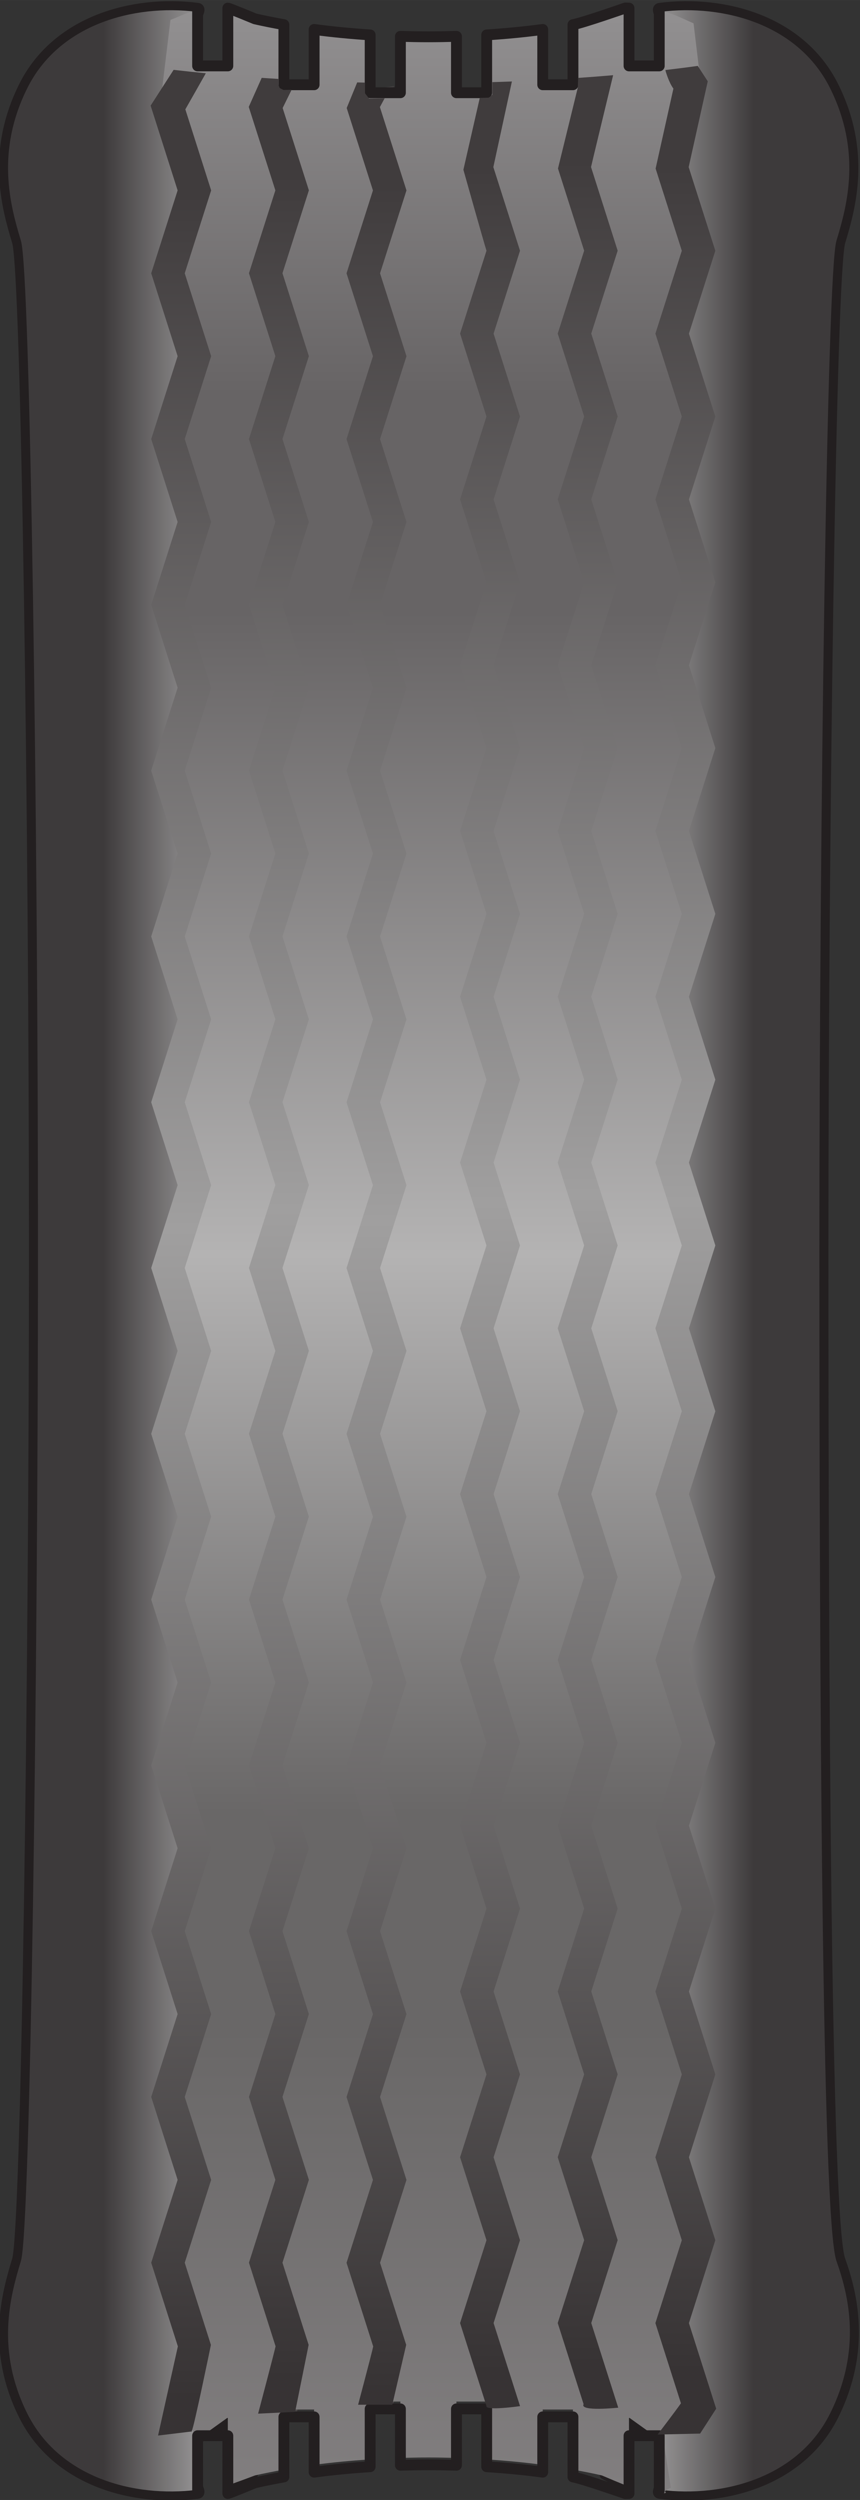
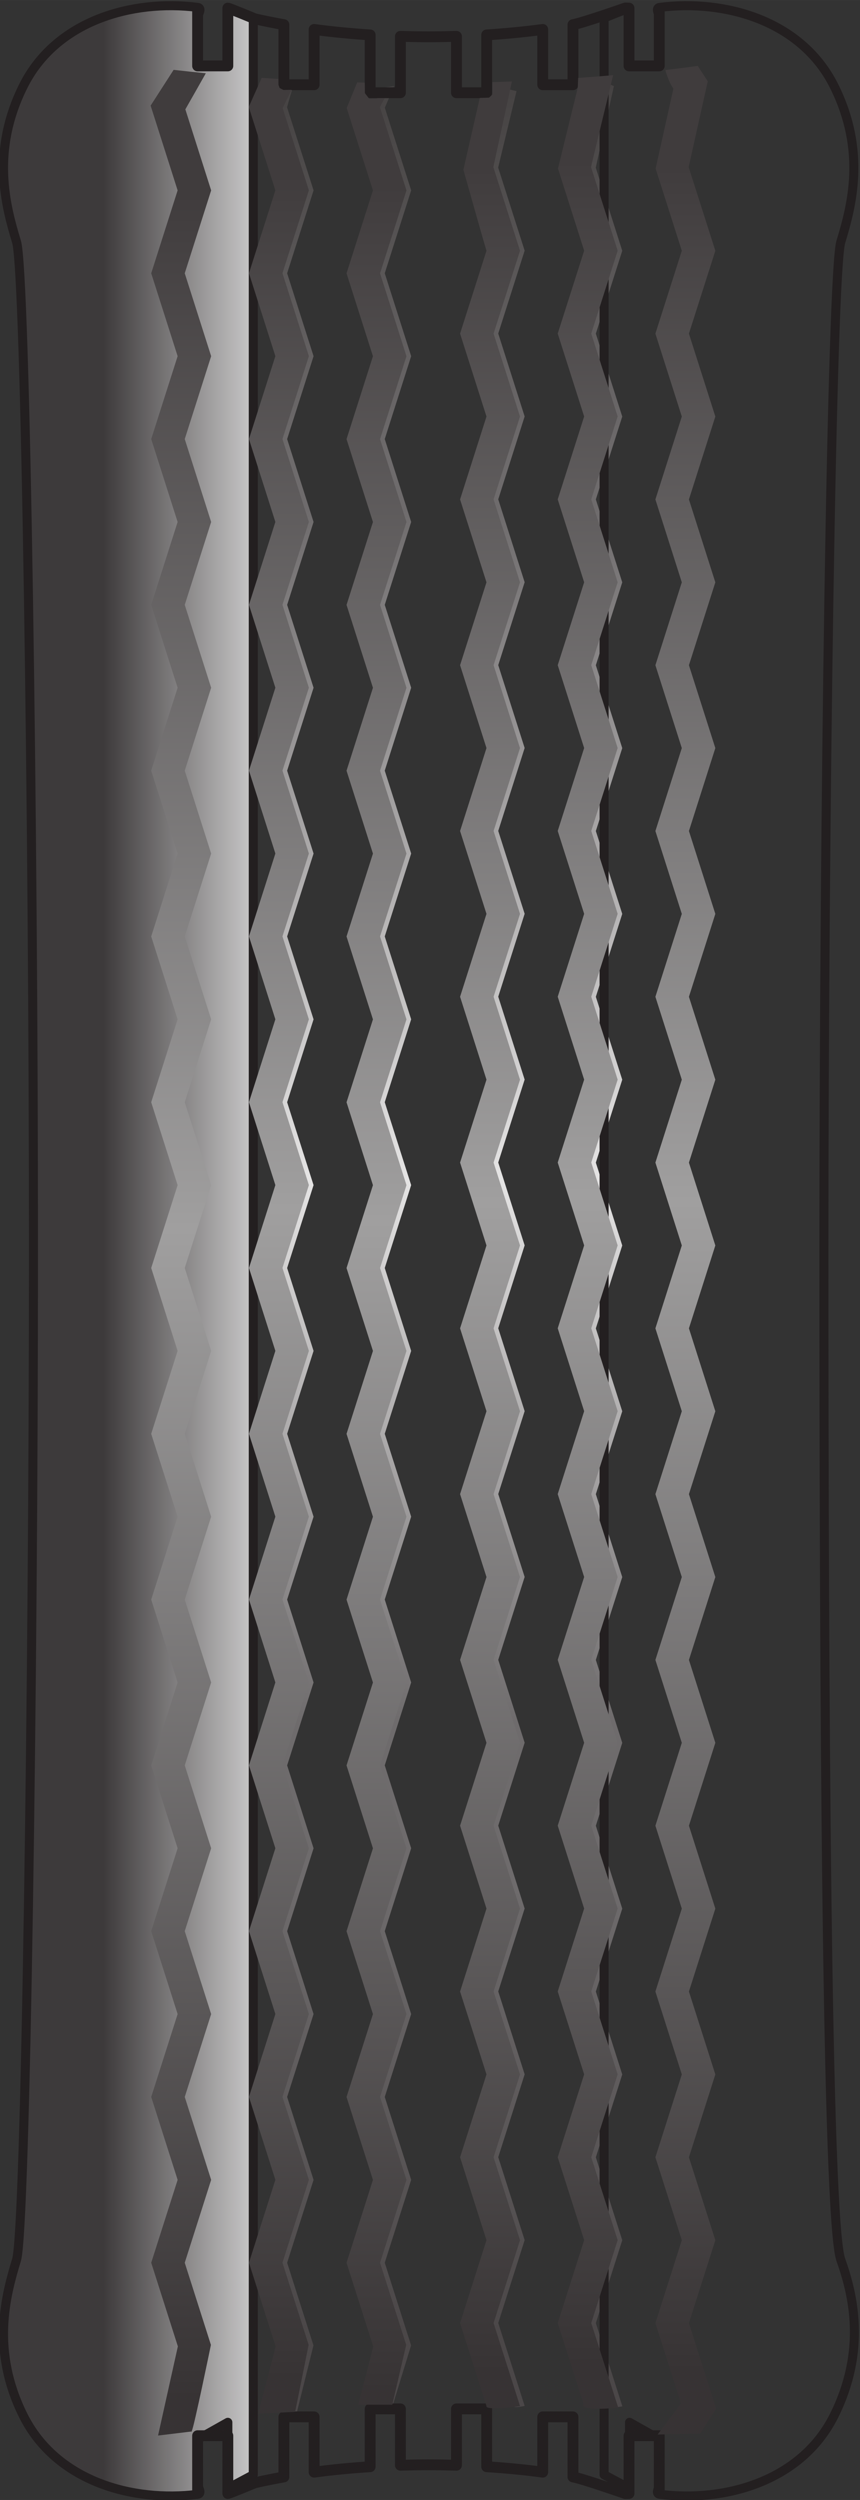
<svg xmlns="http://www.w3.org/2000/svg" width="62.5" height="181.6" version="1.1" viewBox="0 0 62.5 181.598">
  <rect x="0" y="0" width="62.5" height="181.598" fill="#333333" stroke="none" />
  <defs>
    <linearGradient id="i" x2="1" gradientTransform="matrix(-5.3e-6 119.97 119.97 5.3e-6 213.9 114.32)" gradientUnits="userSpaceOnUse">
      <stop stop-color="#4b4748" offset="0" />
      <stop stop-color="#6e6b6c" offset=".197" />
      <stop stop-color="#6e6b6c" offset=".27" />
      <stop stop-color="#e5e4e4" offset=".511" />
      <stop stop-color="#6e6b6c" offset=".808" />
      <stop stop-color="#6e6b6c" offset=".831" />
      <stop stop-color="#444141" offset="1" />
    </linearGradient>
    <linearGradient id="h" x2="1" gradientTransform="matrix(-5.3e-6 119.97 119.97 5.3e-6 219.23 114.32)" gradientUnits="userSpaceOnUse">
      <stop stop-color="#4b4748" offset="0" />
      <stop stop-color="#6e6b6c" offset=".197" />
      <stop stop-color="#6e6b6c" offset=".27" />
      <stop stop-color="#e5e4e4" offset=".511" />
      <stop stop-color="#6e6b6c" offset=".808" />
      <stop stop-color="#6e6b6c" offset=".831" />
      <stop stop-color="#444141" offset="1" />
    </linearGradient>
    <linearGradient id="g" x2="1" gradientTransform="matrix(-5.3e-6 119.97 119.97 5.3e-6 224.55 114.32)" gradientUnits="userSpaceOnUse">
      <stop stop-color="#4b4748" offset="0" />
      <stop stop-color="#6e6b6c" offset=".197" />
      <stop stop-color="#6e6b6c" offset=".27" />
      <stop stop-color="#e5e4e4" offset=".511" />
      <stop stop-color="#6e6b6c" offset=".808" />
      <stop stop-color="#6e6b6c" offset=".831" />
      <stop stop-color="#444141" offset="1" />
    </linearGradient>
    <linearGradient id="f" x2="1" gradientTransform="matrix(-5.3e-6 119.97 119.97 5.3e-6 241.4 114.32)" gradientUnits="userSpaceOnUse">
      <stop stop-color="#4b4748" offset="0" />
      <stop stop-color="#6e6b6c" offset=".197" />
      <stop stop-color="#6e6b6c" offset=".27" />
      <stop stop-color="#e5e4e4" offset=".511" />
      <stop stop-color="#6e6b6c" offset=".808" />
      <stop stop-color="#6e6b6c" offset=".831" />
      <stop stop-color="#444141" offset="1" />
    </linearGradient>
    <linearGradient id="e" x2="1" gradientTransform="matrix(-5.3e-6 119.97 119.97 5.3e-6 236.07 114.32)" gradientUnits="userSpaceOnUse">
      <stop stop-color="#4b4748" offset="0" />
      <stop stop-color="#6e6b6c" offset=".197" />
      <stop stop-color="#6e6b6c" offset=".27" />
      <stop stop-color="#e5e4e4" offset=".511" />
      <stop stop-color="#6e6b6c" offset=".808" />
      <stop stop-color="#6e6b6c" offset=".831" />
      <stop stop-color="#444141" offset="1" />
    </linearGradient>
    <linearGradient id="d" x2="1" gradientTransform="matrix(-5.3e-6 119.97 119.97 5.3e-6 230.75 114.32)" gradientUnits="userSpaceOnUse">
      <stop stop-color="#4b4748" offset="0" />
      <stop stop-color="#6e6b6c" offset=".197" />
      <stop stop-color="#6e6b6c" offset=".27" />
      <stop stop-color="#e5e4e4" offset=".511" />
      <stop stop-color="#6e6b6c" offset=".808" />
      <stop stop-color="#6e6b6c" offset=".831" />
      <stop stop-color="#444141" offset="1" />
    </linearGradient>
    <linearGradient id="c" x2="1" gradientTransform="matrix(28.074 0 0 -28.074 202.42 171.8)" gradientUnits="userSpaceOnUse">
      <stop stop-color="#3d3a3b" offset="0" />
      <stop stop-color="#3d3a3b" offset=".006" />
      <stop stop-color="#3d3a3b" offset=".227" />
      <stop stop-color="#fff" offset=".635" />
      <stop stop-color="#5c595a" offset="1" />
    </linearGradient>
    <clipPath id="r">
      <path d="m192.25 260.5s-12 0-12-12v-156s0-12 12-12h197.5s12 0 12 12v156s0 12-12 12z" />
    </clipPath>
    <linearGradient id="b" x2="1" gradientTransform="matrix(-28.074 0 0 -28.074 250.63 171.8)" gradientUnits="userSpaceOnUse">
      <stop stop-color="#3d3a3b" offset="0" />
      <stop stop-color="#3d3a3b" offset=".006" />
      <stop stop-color="#3d3a3b" offset=".227" />
      <stop stop-color="#fff" offset=".635" />
      <stop stop-color="#5c595a" offset="1" />
    </linearGradient>
    <clipPath id="q">
      <path d="m192.25 260.5s-12 0-12-12v-156s0-12 12-12h197.5s12 0 12 12v156s0 12-12 12z" />
    </clipPath>
    <linearGradient id="a" x2="1" gradientTransform="matrix(-6e-6 136.98 136.98 6e-6 226.64 103.13)" gradientUnits="userSpaceOnUse">
      <stop stop-color="#827f80" offset="0" />
      <stop stop-color="#696767" offset=".191" />
      <stop stop-color="#696767" offset=".277" />
      <stop stop-color="#b4b3b3" offset=".5" />
      <stop stop-color="#676465" offset=".756" />
      <stop stop-color="#676465" offset=".843" />
      <stop stop-color="#939192" offset="1" />
    </linearGradient>
    <clipPath id="p">
      <path d="m192.25 260.5s-12 0-12-12v-156s0-12 12-12h197.5s12 0 12 12v156s0 12-12 12z" />
    </clipPath>
    <linearGradient id="o" x2="1" gradientTransform="matrix(-7.2e-6 165.01 165.01 7.2e-6 213.02 90.414)" gradientUnits="userSpaceOnUse">
      <stop stop-color="#373334" offset="0" />
      <stop stop-color="#373334" offset=".137" />
      <stop stop-color="#a09f9f" offset=".5" />
      <stop stop-color="#403c3d" offset=".821" />
      <stop stop-color="#403c3d" offset=".966" />
      <stop stop-color="#403c3d" offset="1" />
    </linearGradient>
    <linearGradient id="n" x2="1" gradientTransform="matrix(-7.3e-6 167.76 167.76 7.3e-6 218.36 90.115)" gradientUnits="userSpaceOnUse">
      <stop stop-color="#373334" offset="0" />
      <stop stop-color="#373334" offset=".137" />
      <stop stop-color="#a09f9f" offset=".5" />
      <stop stop-color="#403c3d" offset=".821" />
      <stop stop-color="#403c3d" offset=".966" />
      <stop stop-color="#403c3d" offset="1" />
    </linearGradient>
    <linearGradient id="m" x2="1" gradientTransform="matrix(-7.3e-6 166.19 166.19 7.3e-6 223.68 90.283)" gradientUnits="userSpaceOnUse">
      <stop stop-color="#373334" offset="0" />
      <stop stop-color="#373334" offset=".137" />
      <stop stop-color="#a09f9f" offset=".5" />
      <stop stop-color="#403c3d" offset=".821" />
      <stop stop-color="#403c3d" offset=".966" />
      <stop stop-color="#403c3d" offset="1" />
    </linearGradient>
    <linearGradient id="l" x2="1" gradientTransform="matrix(-7.4e-6 168.62 168.62 7.4e-6 240.55 90.045)" gradientUnits="userSpaceOnUse">
      <stop stop-color="#373334" offset="0" />
      <stop stop-color="#373334" offset=".137" />
      <stop stop-color="#a09f9f" offset=".5" />
      <stop stop-color="#403c3d" offset=".821" />
      <stop stop-color="#403c3d" offset=".966" />
      <stop stop-color="#403c3d" offset="1" />
    </linearGradient>
    <linearGradient id="k" x2="1" gradientTransform="matrix(-7.4e-6 169.74 169.74 7.4e-6 235.21 89.891)" gradientUnits="userSpaceOnUse">
      <stop stop-color="#373334" offset="0" />
      <stop stop-color="#373334" offset=".137" />
      <stop stop-color="#a09f9f" offset=".5" />
      <stop stop-color="#403c3d" offset=".821" />
      <stop stop-color="#403c3d" offset=".966" />
      <stop stop-color="#403c3d" offset="1" />
    </linearGradient>
    <linearGradient id="j" x2="1" gradientTransform="matrix(-7.4e-6 168.62 168.62 7.4e-6 229.88 90.015)" gradientUnits="userSpaceOnUse">
      <stop stop-color="#373334" offset="0" />
      <stop stop-color="#373334" offset=".137" />
      <stop stop-color="#a09f9f" offset=".5" />
      <stop stop-color="#403c3d" offset=".821" />
      <stop stop-color="#403c3d" offset=".966" />
      <stop stop-color="#403c3d" offset="1" />
    </linearGradient>
  </defs>
  <g transform="matrix(1.333 0 0 -1.333 -270.81 319.86)">
    <path d="m212.95 234.25-0.071-0.111s1.4-4.392 1.453-4.557c-0.053-0.165-1.44-4.517-1.44-4.517s1.387-4.352 1.44-4.518c-0.053-0.166-1.44-4.517-1.44-4.517s1.387-4.352 1.44-4.517c-0.053-0.166-1.44-4.517-1.44-4.517s1.387-4.352 1.44-4.517c-0.053-0.166-1.44-4.518-1.44-4.518s1.387-4.352 1.44-4.517c-0.053-0.165-1.44-4.517-1.44-4.517s1.387-4.352 1.44-4.518c-0.053-0.165-1.44-4.517-1.44-4.517s1.387-4.351 1.44-4.517c-0.053-0.164-1.44-4.516-1.44-4.516s1.387-4.352 1.44-4.518c-0.053-0.166-1.44-4.518-1.44-4.518s1.387-4.351 1.44-4.516c-0.053-0.166-1.44-4.517-1.44-4.517s1.387-4.352 1.44-4.517c-0.053-0.166-1.44-4.518-1.44-4.518s1.387-4.352 1.44-4.518c-0.053-0.164-1.44-4.516-1.44-4.516s1.387-4.352 1.44-4.518c-0.053-0.164-1.44-4.517-1.44-4.517s1.387-4.352 1.44-4.518c-0.053-0.164-1.44-4.516-1.44-4.516s1.4-4.388 1.445-4.53c-0.034-0.144-1.003-4.505-1.003-4.505l0.15-0.671 0.552 0.125s-0.1 0.448-0.121 0.546c0.026 0.12 1.006 4.531 1.006 4.531s-1.383 4.339-1.435 4.504c0.052 0.165 1.44 4.516 1.44 4.516s-1.388 4.354-1.44 4.518c0.052 0.166 1.44 4.517 1.44 4.517s-1.388 4.353-1.44 4.518c0.052 0.165 1.44 4.516 1.44 4.516s-1.388 4.353-1.44 4.518c0.052 0.165 1.44 4.518 1.44 4.518s-1.388 4.351-1.44 4.517c0.052 0.165 1.44 4.517 1.44 4.517s-1.388 4.35-1.44 4.516c0.052 0.166 1.44 4.518 1.44 4.518s-1.388 4.352-1.44 4.518c0.052 0.164 1.44 4.516 1.44 4.516s-1.388 4.352-1.44 4.517c0.052 0.166 1.44 4.517 1.44 4.517s-1.388 4.353-1.44 4.518c0.052 0.166 1.44 4.517 1.44 4.517s-1.388 4.352-1.44 4.517c0.052 0.165 1.44 4.518 1.44 4.518s-1.388 4.351-1.44 4.517c0.052 0.165 1.44 4.517 1.44 4.517s-1.388 4.351-1.44 4.517c0.052 0.166 1.44 4.517 1.44 4.517s-1.388 4.352-1.44 4.518c0.052 0.165 1.44 4.517 1.44 4.517s-1.352 4.239-1.427 4.478c0.123 0.194 1.211 2.017 1.211 2.017l-0.517 0.057z" fill="url(#i)" />
    <path d="m218.24 234.16-0.017-0.075s1.384-4.339 1.436-4.504c-0.052-0.165-1.44-4.517-1.44-4.517s1.388-4.352 1.44-4.518c-0.052-0.166-1.44-4.517-1.44-4.517s1.388-4.352 1.44-4.517c-0.052-0.166-1.44-4.517-1.44-4.517s1.388-4.352 1.44-4.517c-0.052-0.166-1.44-4.518-1.44-4.518s1.388-4.352 1.44-4.517c-0.052-0.165-1.44-4.517-1.44-4.517s1.388-4.352 1.44-4.518c-0.052-0.165-1.44-4.517-1.44-4.517s1.388-4.351 1.44-4.517c-0.052-0.164-1.44-4.516-1.44-4.516s1.388-4.352 1.44-4.518c-0.052-0.166-1.44-4.518-1.44-4.518s1.388-4.351 1.44-4.516c-0.052-0.166-1.44-4.517-1.44-4.517s1.388-4.352 1.44-4.517c-0.052-0.166-1.44-4.518-1.44-4.518s1.388-4.352 1.44-4.518c-0.052-0.164-1.44-4.516-1.44-4.516s1.388-4.352 1.44-4.518c-0.052-0.164-1.44-4.517-1.44-4.517s1.388-4.352 1.44-4.518c-0.052-0.164-1.44-4.516-1.44-4.516s1.4-4.388 1.444-4.53c-0.032-0.144-1.001-3.5-1.001-3.5l0.686-0.098 0.9 3.624s-1.383 4.339-1.435 4.504c0.052 0.165 1.441 4.516 1.441 4.516s-1.389 4.354-1.441 4.518c0.052 0.166 1.441 4.517 1.441 4.517s-1.389 4.353-1.441 4.518c0.052 0.165 1.441 4.516 1.441 4.516s-1.389 4.353-1.441 4.518c0.052 0.165 1.441 4.518 1.441 4.518s-1.389 4.351-1.441 4.517c0.052 0.165 1.441 4.517 1.441 4.517s-1.389 4.35-1.441 4.516c0.052 0.166 1.441 4.518 1.441 4.518s-1.389 4.352-1.441 4.518c0.052 0.164 1.441 4.516 1.441 4.516s-1.389 4.352-1.441 4.517c0.052 0.166 1.441 4.517 1.441 4.517s-1.389 4.353-1.441 4.518c0.052 0.166 1.441 4.517 1.441 4.517s-1.389 4.352-1.441 4.517c0.052 0.165 1.441 4.518 1.441 4.518s-1.389 4.351-1.441 4.517c0.052 0.165 1.441 4.517 1.441 4.517s-1.389 4.351-1.441 4.517c0.052 0.166 1.441 4.517 1.441 4.517s-1.389 4.352-1.441 4.518c0.052 0.165 1.441 4.517 1.441 4.517s-1.401 4.389-1.446 4.53c0.031 0.138 0.374 1.284 0.374 1.284l-0.353 0.236z" fill="url(#h)" />
    <path d="m223.95 235.16-0.372-0.95-0.041-0.097s1.392-4.366 1.444-4.531c-0.052-0.165-1.44-4.517-1.44-4.517s1.388-4.352 1.44-4.518c-0.052-0.166-1.44-4.517-1.44-4.517s1.388-4.352 1.44-4.517c-0.052-0.166-1.44-4.517-1.44-4.517s1.388-4.352 1.44-4.517c-0.052-0.166-1.44-4.518-1.44-4.518s1.388-4.352 1.44-4.517c-0.052-0.165-1.44-4.517-1.44-4.517s1.388-4.352 1.44-4.518c-0.052-0.165-1.44-4.517-1.44-4.517s1.388-4.351 1.44-4.517c-0.052-0.164-1.44-4.516-1.44-4.516s1.388-4.352 1.44-4.518c-0.052-0.166-1.44-4.518-1.44-4.518s1.388-4.351 1.44-4.516c-0.052-0.166-1.44-4.517-1.44-4.517s1.388-4.352 1.44-4.517c-0.052-0.166-1.44-4.518-1.44-4.518s1.388-4.352 1.44-4.518c-0.052-0.164-1.44-4.516-1.44-4.516s1.388-4.352 1.44-4.518c-0.052-0.164-1.44-4.517-1.44-4.517s1.388-4.352 1.44-4.518c-0.052-0.164-1.44-4.516-1.44-4.516s1.4-4.388 1.444-4.53c-0.031-0.144-0.941-3.206-0.941-3.206l0.505-0.098 1.022 3.33s-1.383 4.339-1.436 4.504c0.053 0.165 1.44 4.516 1.44 4.516s-1.387 4.354-1.44 4.518c0.053 0.166 1.44 4.517 1.44 4.517s-1.387 4.353-1.44 4.518c0.053 0.165 1.44 4.516 1.44 4.516s-1.387 4.353-1.44 4.518c0.053 0.165 1.44 4.518 1.44 4.518s-1.387 4.351-1.44 4.517c0.053 0.165 1.44 4.517 1.44 4.517s-1.387 4.35-1.44 4.516c0.053 0.166 1.44 4.518 1.44 4.518s-1.387 4.352-1.44 4.518c0.053 0.164 1.44 4.516 1.44 4.516s-1.387 4.352-1.44 4.517c0.053 0.166 1.44 4.517 1.44 4.517s-1.387 4.353-1.44 4.518c0.053 0.166 1.44 4.517 1.44 4.517s-1.387 4.352-1.44 4.517c0.053 0.165 1.44 4.518 1.44 4.518s-1.387 4.351-1.44 4.517c0.053 0.165 1.44 4.517 1.44 4.517s-1.387 4.351-1.44 4.517c0.053 0.166 1.44 4.517 1.44 4.517s-1.387 4.352-1.44 4.518c0.053 0.165 1.44 4.517 1.44 4.517s-1.374 4.311-1.436 4.503c0.071 0.165 0.505 1.182 0.505 1.182z" fill="url(#g)" />
-     <path d="m240.57 231.22-0.189-0.42s1.382-4.338 1.436-4.504c-0.054-0.165-1.44-4.517-1.44-4.517s1.386-4.352 1.44-4.518c-0.054-0.165-1.44-4.517-1.44-4.517s1.386-4.351 1.44-4.517c-0.054-0.166-1.44-4.517-1.44-4.517s1.386-4.351 1.44-4.516c-0.054-0.166-1.44-4.519-1.44-4.519s1.386-4.352 1.44-4.516c-0.054-0.166-1.44-4.517-1.44-4.517s1.386-4.352 1.44-4.518c-0.054-0.165-1.44-4.518-1.44-4.518s1.386-4.351 1.44-4.516c-0.054-0.165-1.44-4.517-1.44-4.517s1.386-4.352 1.44-4.517c-0.054-0.166-1.44-4.518-1.44-4.518s1.386-4.351 1.44-4.517c-0.054-0.166-1.44-4.517-1.44-4.517s1.386-4.352 1.44-4.517c-0.054-0.165-1.44-4.517-1.44-4.517s1.386-4.353 1.44-4.518c-0.054-0.164-1.44-4.518-1.44-4.518s1.386-4.35 1.44-4.517c-0.054-0.164-1.44-4.516-1.44-4.516s1.386-4.352 1.44-4.518c-0.054-0.165-1.44-4.517-1.44-4.517s1.355-4.251 1.428-4.481c-0.118-0.198-1.165-1.44-1.165-1.44l0.492-0.295 1.29 1.663s-1.399 4.388-1.452 4.553c0.053 0.165 1.44 4.517 1.44 4.517s-1.387 4.353-1.44 4.518c0.053 0.166 1.44 4.516 1.44 4.516s-1.387 4.352-1.44 4.517c0.053 0.166 1.44 4.518 1.44 4.518s-1.387 4.352-1.44 4.518c0.053 0.165 1.44 4.517 1.44 4.517s-1.387 4.351-1.44 4.517c0.053 0.165 1.44 4.517 1.44 4.517s-1.387 4.352-1.44 4.517c0.053 0.166 1.44 4.518 1.44 4.518s-1.387 4.351-1.44 4.517c0.053 0.166 1.44 4.517 1.44 4.517s-1.387 4.352-1.44 4.516c0.053 0.166 1.44 4.518 1.44 4.518s-1.387 4.352-1.44 4.518c0.053 0.165 1.44 4.517 1.44 4.517s-1.387 4.351-1.44 4.516c0.053 0.165 1.44 4.519 1.44 4.519s-1.387 4.351-1.44 4.516c0.053 0.165 1.44 4.517 1.44 4.517s-1.387 4.352-1.44 4.517c0.053 0.166 1.44 4.517 1.44 4.517s-1.387 4.353-1.44 4.518c0.053 0.166 1.44 4.517 1.44 4.517s-1.399 4.39-1.444 4.53c0.032 0.145 0.988 4.443 0.988 4.443l-0.379 0.468z" fill="url(#f)" />
    <path d="m235.07 230.87-0.017-0.075s1.384-4.338 1.436-4.504c-0.052-0.165-1.44-4.517-1.44-4.517s1.388-4.352 1.44-4.518c-0.052-0.165-1.44-4.517-1.44-4.517s1.388-4.351 1.44-4.517c-0.052-0.166-1.44-4.517-1.44-4.517s1.388-4.351 1.44-4.516c-0.052-0.166-1.44-4.519-1.44-4.519s1.388-4.352 1.44-4.516c-0.052-0.166-1.44-4.517-1.44-4.517s1.388-4.352 1.44-4.518c-0.052-0.165-1.44-4.518-1.44-4.518s1.388-4.351 1.44-4.516c-0.052-0.165-1.44-4.517-1.44-4.517s1.388-4.352 1.44-4.517c-0.052-0.166-1.44-4.518-1.44-4.518s1.388-4.351 1.44-4.517c-0.052-0.166-1.44-4.517-1.44-4.517s1.388-4.352 1.44-4.517c-0.052-0.165-1.44-4.517-1.44-4.517s1.388-4.353 1.44-4.518c-0.052-0.164-1.44-4.518-1.44-4.518s1.388-4.35 1.44-4.517c-0.052-0.164-1.44-4.516-1.44-4.516s1.388-4.352 1.44-4.518c-0.052-0.165-1.44-4.517-1.44-4.517s1.372-4.302 1.435-4.499c-0.079-0.173 0.605-0.036 0.605-0.036s-1.393 4.37-1.446 4.535c0.053 0.165 1.44 4.517 1.44 4.517s-1.387 4.353-1.44 4.518c0.053 0.166 1.44 4.516 1.44 4.516s-1.387 4.352-1.44 4.517c0.053 0.166 1.44 4.518 1.44 4.518s-1.387 4.352-1.44 4.518c0.053 0.165 1.44 4.517 1.44 4.517s-1.387 4.351-1.44 4.517c0.053 0.165 1.44 4.517 1.44 4.517s-1.387 4.352-1.44 4.517c0.053 0.166 1.44 4.518 1.44 4.518s-1.387 4.351-1.44 4.517c0.053 0.166 1.44 4.517 1.44 4.517s-1.387 4.352-1.44 4.516c0.053 0.166 1.44 4.518 1.44 4.518s-1.387 4.352-1.44 4.518c0.053 0.165 1.44 4.517 1.44 4.517s-1.387 4.351-1.44 4.516c0.053 0.165 1.44 4.519 1.44 4.519s-1.387 4.351-1.44 4.516c0.053 0.165 1.44 4.517 1.44 4.517s-1.387 4.352-1.44 4.517c0.053 0.166 1.44 4.517 1.44 4.517s-1.387 4.353-1.44 4.518c0.053 0.166 1.44 4.517 1.44 4.517s-1.399 4.39-1.444 4.53c0.032 0.145 0.989 4.443 0.989 4.443l-0.441 0.186z" fill="url(#e)" />
    <path d="m229.75 230.88-0.019-0.077s1.385-4.34 1.437-4.506c-0.052-0.165-1.44-4.517-1.44-4.517s1.388-4.352 1.44-4.518c-0.052-0.165-1.44-4.517-1.44-4.517s1.388-4.351 1.44-4.517c-0.052-0.166-1.44-4.517-1.44-4.517s1.388-4.351 1.44-4.516c-0.052-0.166-1.44-4.519-1.44-4.519s1.388-4.352 1.44-4.516c-0.052-0.166-1.44-4.517-1.44-4.517s1.388-4.352 1.44-4.518c-0.052-0.165-1.44-4.518-1.44-4.518s1.388-4.351 1.44-4.516c-0.052-0.165-1.44-4.517-1.44-4.517s1.388-4.352 1.44-4.517c-0.052-0.166-1.44-4.518-1.44-4.518s1.388-4.351 1.44-4.517c-0.052-0.166-1.44-4.517-1.44-4.517s1.388-4.352 1.44-4.517c-0.052-0.165-1.44-4.517-1.44-4.517s1.388-4.353 1.44-4.518c-0.052-0.164-1.44-4.518-1.44-4.518s1.388-4.35 1.44-4.517c-0.052-0.164-1.44-4.516-1.44-4.516s1.388-4.352 1.44-4.518c-0.052-0.165-1.44-4.517-1.44-4.517s1.387-4.351 1.44-4.516c-0.047-0.148 0.594-2e-3 0.594-2e-3s-1.387 4.353-1.44 4.518c0.053 0.165 1.44 4.517 1.44 4.517s-1.387 4.353-1.44 4.518c0.053 0.166 1.44 4.516 1.44 4.516s-1.387 4.352-1.44 4.517c0.053 0.166 1.44 4.518 1.44 4.518s-1.387 4.352-1.44 4.518c0.053 0.165 1.44 4.517 1.44 4.517s-1.387 4.351-1.44 4.517c0.053 0.165 1.44 4.517 1.44 4.517s-1.387 4.352-1.44 4.517c0.053 0.166 1.44 4.518 1.44 4.518s-1.387 4.351-1.44 4.517c0.053 0.166 1.44 4.517 1.44 4.517s-1.387 4.352-1.44 4.516c0.053 0.166 1.44 4.518 1.44 4.518s-1.387 4.352-1.44 4.518c0.053 0.165 1.44 4.517 1.44 4.517s-1.387 4.351-1.44 4.516c0.053 0.165 1.44 4.519 1.44 4.519s-1.387 4.351-1.44 4.516c0.053 0.165 1.44 4.517 1.44 4.517s-1.387 4.352-1.44 4.517c0.053 0.166 1.44 4.517 1.44 4.517s-1.387 4.353-1.44 4.518c0.053 0.166 1.44 4.517 1.44 4.517s-1.397 4.382-1.444 4.527c0.036 0.149 1.001 4.165 1.001 4.165l-0.549 0.131z" fill="url(#d)" />
    <path d="m204.43 235.28c-1.781-3.559-0.96-6.561-0.372-8.495 0.503-1.66 0.923-31.739 0.923-54.986s-0.42-53.325-0.923-54.985c-0.588-1.934-1.409-4.937 0.372-8.497 1.779-3.558 5.934-4.73 9.499-4.278 0.191 0.024 0.148 0.217 0 0.47v2.525l1.649 0.928v-3.487c0.067-2e-3 0.133-5e-3 0.201-5e-3l1.185 0.633v133.88s-1.319 0.533-1.386 0.531v-3.15h-1.649v2.723c0.148 0.253 0.191 0.446 0 0.471-0.48 0.061-0.972 0.092-1.467 0.092-3.176 0-6.493-1.292-8.032-4.372" fill="url(#c)" />
    <g clip-path="url(#r)">
      <g transform="translate(215.58 239.51)">
        <path d="m0 0v-3.15h-1.648v2.722c0.147 0.253 0.191 0.447 0 0.471-3.566 0.452-7.721-0.72-9.5-4.279-1.78-3.559-0.959-6.562-0.372-8.496 0.504-1.659 0.923-31.739 0.923-54.986 0-23.245-0.419-53.325-0.923-54.985-0.587-1.934-1.408-4.937 0.372-8.496 1.779-3.559 5.934-4.731 9.5-4.279 0.191 0.024 0.147 0.218 0 0.471v2.525l1.648 0.927v-3.486c0.067-2e-3 0.134-5e-3 0.2-5e-3l1.187 0.633v133.88s-1.32 0.533-1.387 0.532z" fill="none" stroke="#231f20" stroke-linecap="round" stroke-linejoin="round" stroke-width=".493" />
      </g>
    </g>
-     <path d="m239.12 239.56c-0.192-0.025-0.149-0.218 0-0.471v-2.723h-1.649v3.15c-0.068 2e-3 -1.387-0.531-1.387-0.531v-133.88l1.186-0.633c0.068 0 0.133 3e-3 0.201 5e-3v3.487l1.649-0.928v-2.525c-0.149-0.253-0.192-0.446 0-0.47 3.565-0.452 7.72 0.72 9.499 4.278 1.779 3.56 1.05 6.592 0.372 8.497-0.785 2.203-0.923 31.738-0.923 54.985s0.42 53.326 0.923 54.986c0.587 1.934 1.407 4.936-0.372 8.495-1.539 3.08-4.857 4.372-8.032 4.372-0.495 0-0.987-0.031-1.467-0.092" fill="url(#b)" />
    <g clip-path="url(#q)">
      <g transform="translate(237.48 239.51)">
        <path d="m0 0v-3.15h1.648v2.722c-0.147 0.253-0.191 0.447 0 0.471 3.566 0.452 7.721-0.72 9.5-4.279 1.78-3.559 0.959-6.562 0.372-8.496-0.504-1.659-0.923-31.739-0.923-54.986 0-23.245 0.138-52.781 0.923-54.985 0.677-1.904 1.408-4.937-0.372-8.496-1.779-3.559-5.934-4.731-9.5-4.279-0.191 0.024-0.147 0.218 0 0.471v2.525l-1.648 0.927v-3.486c-0.067-2e-3 -0.134-5e-3 -0.201-5e-3l-1.186 0.633v133.88s1.32 0.533 1.387 0.532z" fill="none" stroke="#231f20" stroke-linecap="round" stroke-linejoin="round" stroke-width=".493" />
      </g>
    </g>
-     <path d="m235.97 238.93c-0.504-0.116-1.033-0.219-1.576-0.315v-3.242h-1.647v2.981c-0.975-0.132-1.999-0.23-3.056-0.298v-3.127h-1.648v3.047c-0.504-0.015-1.012-0.025-1.527-0.025-0.517 0-1.025 0.01-1.529 0.025v-2.997h-1.648v3.077c-1.057 0.068-2.08 0.166-3.056 0.298v-2.933h-1.649v3.194c-0.54 0.096-1.071 0.199-1.575 0.315 0 0-1.409 0.586-1.48 0.586v-3.15h-1.649v2.996c-0.724-0.125-0.808-0.231-1.477-0.491l-0.615-5.067 1.89-4.014-1.352-4.598 1.387-4.637-1.503-4.637 1.538-4.557-1.5-4.485 1.534-4.404s-1.579-2.833-1.572-4.56c5e-3 -1.404 1.607-4.56 1.607-4.56l-1.721-4.408 1.755-4.573-1.572-4.577 1.607-4.635-1.79-4.575 1.525-4.024-1.206-4.514 0.728-4.513-0.802-4.574 0.802-4.576-0.861-4.816 1.137-4.299-1.137-4.622 1.423-4.769-1.398-4.153 0.836-4.307-0.861-4.616 0.861-5.538 0.313-3.503 0.424-0.726 1.649 1.183v-3.689c0.067-2e-3 1.48 0.533 1.48 0.533 0.504 0.116 1.035 0.219 1.575 0.316v3.275h1.649v-3.014c0.976 0.131 1.999 0.229 3.056 0.296v3.153h1.648v-3.072c0.504 0.014 1.012 0.025 1.529 0.025 0.515 0 1.023-0.011 1.527-0.025v3.072h1.648v-3.153c1.057-0.067 2.081-0.165 3.056-0.296v3.014h1.647v-3.275c0.543-0.097 1.072-0.2 1.576-0.316 0 0 1.414-0.604 1.481-0.602v3.758l1.649-1.183v-2.995c0.82 0.139-0.114 0.034 0.634 0.349l-0.466 2.957 1.919 1.786-1.475 3.656 1.204 5.234-1.197 4.609 1.306 4.389-1.3 4.282 1.082 4.771-1.076 4.336 1.185 4.662-1.178 4.336 1.287 4.608-1.28 4.445 1.28 4.716-1.274 4.117 1.056 4.828-1.049 4.932 1.158 4.282-1.151 4.554 1.314 4.444-1.308 4.607 1.308 4.283-1.302 4.446 0.983 4.714-0.983 4.338 1.085 4.824-1.15 4.282 1.095 4.608-1.095 3.598 1.74 4.643-0.482 4.01c-0.747 0.314-1.05 0.535-1.87 0.677v-2.996h-1.649v3.15c-0.071 0-1.481-0.586-1.481-0.586" fill="url(#a)" />
    <g clip-path="url(#p)">
      <g transform="translate(239.1 239.36)">
        <path d="m0 0v-2.996h-1.648v3.15c-0.067 2e-3 -0.133 6e-3 -0.201 6e-3 0 0-2.314-0.811-2.855-0.908v-3.275h-1.648v3.014c-0.976-0.131-2-0.229-3.056-0.297v-3.152h-1.648v3.073c-0.504-0.015-1.012-0.025-1.528-0.025s-1.024 0.01-1.528 0.025v-3.073h-1.649v3.152c-1.056 0.068-2.079 0.166-3.055 0.297v-3.014h-1.648v3.275c-0.542 0.097-1.071 0.201-1.575 0.316 0 0-1.414 0.588-1.481 0.586v-3.15h-1.648v2.996" fill="none" stroke="#231f20" stroke-linecap="round" stroke-linejoin="round" stroke-width=".591" />
      </g>
      <g transform="translate(239.1 104.23)">
        <path d="m0 0v2.995h-1.648v-3.15c-0.067-1e-3 -0.133-5e-3 -0.201-5e-3 0 0-2.314 0.811-2.855 0.908v3.274h-1.648v-3.014c-0.976 0.132-2 0.229-3.056 0.297v3.152h-1.648v-3.072c-0.504 0.015-1.012 0.025-1.528 0.025s-1.024-0.01-1.528-0.025v3.072h-1.649v-3.152c-1.056-0.068-2.079-0.165-3.055-0.297v3.014h-1.648v-3.274c-0.542-0.097-1.071-0.201-1.575-0.317 0 0-1.414-0.587-1.481-0.586v3.15h-1.648v-2.995" fill="none" stroke="#231f20" stroke-linecap="round" stroke-linejoin="round" stroke-width=".591" />
      </g>
    </g>
    <path d="m211.37 234.2s1.324-4.15 1.472-4.619c-0.148-0.469-1.44-4.517-1.44-4.517s1.292-4.049 1.44-4.518c-0.148-0.468-1.44-4.517-1.44-4.517s1.292-4.048 1.44-4.517c-0.148-0.469-1.44-4.517-1.44-4.517s1.292-4.048 1.44-4.517c-0.148-0.469-1.44-4.518-1.44-4.518s1.292-4.048 1.44-4.517c-0.148-0.469-1.44-4.517-1.44-4.517s1.292-4.049 1.44-4.518c-0.148-0.469-1.44-4.517-1.44-4.517s1.292-4.047 1.44-4.517c-0.148-0.469-1.44-4.516-1.44-4.516s1.292-4.05 1.44-4.518c-0.148-0.469-1.44-4.518-1.44-4.518s1.292-4.047 1.44-4.516c-0.149-0.47-1.44-4.517-1.44-4.517s1.292-4.049 1.44-4.517c-0.148-0.469-1.44-4.518-1.44-4.518s1.291-4.049 1.44-4.518c-0.149-0.468-1.44-4.516-1.44-4.516s1.292-4.049 1.44-4.518c-0.148-0.469-1.44-4.517-1.44-4.517s1.292-4.049 1.44-4.518c-0.148-0.469-1.44-4.516-1.44-4.516s1.324-4.153 1.453-4.558c-0.092-0.413-1.08-4.859-1.08-4.859l1.816 0.22 0.01-0.027s0.014 0.059 0.014 0.06c0.11 0.16 1.042 4.687 1.042 4.687s-1.277 4.008-1.427 4.477c0.15 0.469 1.44 4.516 1.44 4.516s-1.29 4.049-1.44 4.518c0.15 0.469 1.44 4.517 1.44 4.517s-1.29 4.049-1.44 4.518c0.15 0.469 1.44 4.516 1.44 4.516s-1.29 4.049-1.44 4.518c0.15 0.468 1.44 4.518 1.44 4.518s-1.29 4.048-1.44 4.517c0.15 0.469 1.44 4.517 1.44 4.517s-1.29 4.047-1.44 4.516c0.15 0.47 1.44 4.518 1.44 4.518s-1.29 4.049-1.44 4.518c0.15 0.468 1.44 4.516 1.44 4.516s-1.29 4.048-1.44 4.517c0.15 0.469 1.44 4.517 1.44 4.517s-1.29 4.049-1.44 4.518c0.15 0.469 1.44 4.517 1.44 4.517s-1.29 4.048-1.44 4.517c0.15 0.469 1.44 4.518 1.44 4.518s-1.29 4.048-1.44 4.517c0.15 0.469 1.44 4.517 1.44 4.517s-1.29 4.048-1.44 4.517c0.15 0.469 1.44 4.517 1.44 4.517s-1.29 4.049-1.44 4.518c0.15 0.468 1.44 4.517 1.44 4.517s-1.21 3.796-1.407 4.416c0.233 0.405 0.922 1.624 1.116 1.966-0.596 0.058-1.184 0.12-1.755 0.186z" fill="url(#o)" />
    <path d="m216.72 234.13s1.302-4.078 1.451-4.547c-0.149-0.469-1.44-4.517-1.44-4.517s1.291-4.049 1.44-4.518c-0.149-0.468-1.44-4.517-1.44-4.517s1.29-4.048 1.44-4.517c-0.149-0.469-1.44-4.517-1.44-4.517s1.291-4.048 1.44-4.517c-0.149-0.469-1.44-4.518-1.44-4.518s1.29-4.048 1.44-4.517c-0.15-0.469-1.44-4.517-1.44-4.517s1.291-4.049 1.44-4.518c-0.149-0.469-1.44-4.517-1.44-4.517s1.291-4.047 1.44-4.517c-0.15-0.469-1.44-4.516-1.44-4.516s1.291-4.05 1.44-4.518c-0.149-0.469-1.44-4.518-1.44-4.518s1.29-4.047 1.44-4.516c-0.15-0.47-1.44-4.517-1.44-4.517s1.291-4.049 1.44-4.517c-0.149-0.469-1.44-4.518-1.44-4.518s1.29-4.049 1.44-4.518c-0.15-0.468-1.44-4.516-1.44-4.516s1.291-4.049 1.44-4.518c-0.149-0.469-1.44-4.517-1.44-4.517s1.291-4.049 1.44-4.518c-0.149-0.469-1.44-4.516-1.44-4.516s1.324-4.153 1.452-4.558c-0.091-0.413-0.953-3.668-0.953-3.668l2.019 0.098 0.736 3.651s-1.277 4.008-1.427 4.477c0.15 0.469 1.44 4.516 1.44 4.516s-1.291 4.049-1.44 4.518c0.149 0.469 1.44 4.517 1.44 4.517s-1.291 4.049-1.44 4.518c0.149 0.469 1.44 4.516 1.44 4.516s-1.291 4.049-1.44 4.518c0.149 0.468 1.44 4.518 1.44 4.518s-1.29 4.048-1.44 4.517c0.15 0.469 1.44 4.517 1.44 4.517s-1.291 4.047-1.44 4.516c0.149 0.47 1.44 4.518 1.44 4.518s-1.291 4.049-1.44 4.518c0.149 0.468 1.44 4.516 1.44 4.516s-1.291 4.048-1.44 4.517c0.149 0.469 1.44 4.517 1.44 4.517s-1.291 4.049-1.44 4.518c0.149 0.469 1.44 4.517 1.44 4.517s-1.291 4.048-1.44 4.517c0.149 0.469 1.44 4.518 1.44 4.518s-1.291 4.048-1.44 4.517c0.149 0.469 1.44 4.517 1.44 4.517s-1.291 4.048-1.44 4.517c0.149 0.469 1.44 4.517 1.44 4.517s-1.291 4.049-1.44 4.518c0.149 0.468 1.44 4.517 1.44 4.517l-1.43 4.487 0.488 0.992-0.442-0.01-0.212 0.108-0.066 0.181-3e-3 0.314c-0.304 0.018-0.608 0.037-0.907 0.058z" fill="url(#n)" />
    <path d="m222.06 234.07s1.281-4.022 1.431-4.491c-0.15-0.469-1.44-4.517-1.44-4.517s1.29-4.049 1.44-4.518c-0.15-0.468-1.44-4.517-1.44-4.517s1.29-4.048 1.44-4.517c-0.15-0.469-1.44-4.517-1.44-4.517s1.29-4.048 1.44-4.517c-0.15-0.469-1.44-4.518-1.44-4.518s1.29-4.048 1.44-4.517c-0.15-0.469-1.44-4.517-1.44-4.517s1.29-4.049 1.44-4.518c-0.15-0.469-1.44-4.517-1.44-4.517s1.29-4.047 1.44-4.517c-0.15-0.469-1.44-4.516-1.44-4.516s1.29-4.05 1.44-4.518c-0.15-0.469-1.44-4.518-1.44-4.518s1.29-4.047 1.44-4.516c-0.15-0.47-1.44-4.517-1.44-4.517s1.29-4.049 1.44-4.517c-0.15-0.469-1.44-4.518-1.44-4.518s1.29-4.049 1.44-4.518c-0.15-0.468-1.44-4.516-1.44-4.516s1.29-4.049 1.44-4.518c-0.15-0.469-1.44-4.517-1.44-4.517s1.29-4.049 1.44-4.518c-0.15-0.469-1.44-4.516-1.44-4.516s1.327-4.163 1.454-4.561c-0.086-0.404-0.823-3.175-0.823-3.175h1.864l0.758 3.263s-1.276 4.004-1.426 4.473c0.15 0.469 1.441 4.516 1.441 4.516s-1.291 4.049-1.441 4.518c0.15 0.469 1.441 4.517 1.441 4.517s-1.291 4.049-1.441 4.518c0.15 0.469 1.441 4.516 1.441 4.516s-1.291 4.049-1.441 4.518c0.15 0.468 1.441 4.518 1.441 4.518s-1.291 4.048-1.441 4.517c0.15 0.469 1.441 4.517 1.441 4.517s-1.291 4.047-1.441 4.516c0.15 0.47 1.441 4.518 1.441 4.518s-1.291 4.049-1.441 4.518c0.15 0.468 1.441 4.516 1.441 4.516s-1.291 4.048-1.441 4.517c0.15 0.469 1.441 4.517 1.441 4.517s-1.291 4.049-1.441 4.518c0.15 0.469 1.441 4.517 1.441 4.517s-1.291 4.048-1.441 4.517c0.15 0.469 1.441 4.518 1.441 4.518s-1.291 4.048-1.441 4.517c0.15 0.469 1.441 4.517 1.441 4.517s-1.291 4.048-1.441 4.517c0.15 0.469 1.441 4.517 1.441 4.517s-1.291 4.049-1.441 4.518c0.15 0.468 1.441 4.517 1.441 4.517l-1.449 4.542 0.259 0.48-0.85-0.015-0.228 0.293-6e-3 0.575c-0.138 3e-3 -0.275 8e-3 -0.413 0.011z" fill="url(#m)" />
    <path d="m239.44 236.14v-0.032s0.171-0.629 0.432-0.981c-0.144-0.649-0.97-4.358-0.97-4.358s1.278-4.008 1.428-4.477c-0.15-0.469-1.44-4.517-1.44-4.517s1.29-4.049 1.44-4.518c-0.15-0.469-1.44-4.517-1.44-4.517s1.29-4.048 1.44-4.517c-0.15-0.469-1.44-4.517-1.44-4.517s1.29-4.048 1.44-4.516c-0.15-0.469-1.44-4.519-1.44-4.519s1.29-4.048 1.44-4.516c-0.15-0.47-1.44-4.517-1.44-4.517s1.29-4.049 1.44-4.518c-0.15-0.469-1.44-4.518-1.44-4.518s1.29-4.047 1.44-4.516c-0.15-0.47-1.44-4.517-1.44-4.517s1.29-4.049 1.44-4.517c-0.15-0.469-1.44-4.518-1.44-4.518s1.29-4.048 1.44-4.517c-0.15-0.469-1.44-4.517-1.44-4.517s1.29-4.048 1.44-4.517c-0.15-0.469-1.44-4.517-1.44-4.517s1.29-4.049 1.44-4.518c-0.15-0.468-1.44-4.518-1.44-4.518s1.29-4.047 1.44-4.517c-0.15-0.468-1.44-4.516-1.44-4.516s1.29-4.049 1.44-4.518c-0.15-0.468-1.44-4.517-1.44-4.517s1.177-3.692 1.393-4.371c-0.321-0.456-1.274-1.703-1.274-1.703l2.32 0.054 0.875 1.356s-1.337 4.195-1.486 4.664c0.149 0.469 1.44 4.517 1.44 4.517s-1.291 4.049-1.44 4.518c0.149 0.469 1.44 4.516 1.44 4.516s-1.291 4.049-1.44 4.517c0.149 0.469 1.44 4.518 1.44 4.518s-1.291 4.049-1.44 4.518c0.149 0.469 1.44 4.517 1.44 4.517s-1.291 4.048-1.44 4.517c0.149 0.469 1.44 4.517 1.44 4.517s-1.291 4.048-1.44 4.517c0.149 0.469 1.44 4.518 1.44 4.518s-1.291 4.048-1.44 4.517c0.149 0.469 1.44 4.517 1.44 4.517s-1.291 4.048-1.44 4.516c0.149 0.469 1.44 4.518 1.44 4.518s-1.291 4.049-1.44 4.518c0.149 0.468 1.44 4.517 1.44 4.517s-1.291 4.048-1.44 4.516c0.149 0.469 1.44 4.519 1.44 4.519s-1.291 4.047-1.44 4.516c0.149 0.469 1.44 4.517 1.44 4.517s-1.291 4.048-1.44 4.517c0.149 0.47 1.44 4.517 1.44 4.517s-1.291 4.049-1.44 4.518c0.149 0.469 1.44 4.517 1.44 4.517s-1.324 4.153-1.454 4.557c0.093 0.414 1.041 4.677 1.041 4.677l-0.546 0.838c-0.573-0.079-1.158-0.154-1.759-0.224" fill="url(#l)" />
    <path d="m234.68 235.71-0.022-0.535-1.079-4.403s1.278-4.008 1.427-4.477c-0.149-0.469-1.441-4.517-1.441-4.517s1.292-4.049 1.441-4.518c-0.149-0.469-1.441-4.517-1.441-4.517s1.292-4.048 1.441-4.517c-0.149-0.469-1.441-4.517-1.441-4.517s1.292-4.048 1.441-4.516c-0.149-0.469-1.441-4.519-1.441-4.519s1.292-4.048 1.441-4.516c-0.149-0.47-1.441-4.517-1.441-4.517s1.292-4.049 1.441-4.518c-0.149-0.469-1.441-4.518-1.441-4.518s1.292-4.047 1.441-4.516c-0.149-0.47-1.441-4.517-1.441-4.517s1.292-4.049 1.441-4.517c-0.149-0.469-1.441-4.518-1.441-4.518s1.292-4.048 1.441-4.517c-0.149-0.469-1.441-4.517-1.441-4.517s1.292-4.048 1.441-4.517c-0.149-0.469-1.441-4.517-1.441-4.517s1.292-4.049 1.441-4.518c-0.149-0.468-1.441-4.518-1.441-4.518s1.292-4.047 1.441-4.517c-0.149-0.468-1.441-4.516-1.441-4.516s1.292-4.049 1.441-4.518c-0.149-0.468-1.441-4.517-1.441-4.517s1.216-3.81 1.411-4.421c-0.235-0.417 1.888-0.191 1.888-0.191s-1.321 4.143-1.471 4.612c0.15 0.469 1.44 4.517 1.44 4.517s-1.29 4.049-1.44 4.518c0.15 0.469 1.44 4.516 1.44 4.516s-1.29 4.049-1.44 4.517c0.15 0.469 1.44 4.518 1.44 4.518s-1.29 4.049-1.44 4.518c0.15 0.469 1.44 4.517 1.44 4.517s-1.29 4.048-1.44 4.517c0.15 0.469 1.44 4.517 1.44 4.517s-1.29 4.048-1.44 4.517c0.15 0.469 1.44 4.518 1.44 4.518s-1.29 4.048-1.44 4.517c0.15 0.469 1.44 4.517 1.44 4.517s-1.29 4.048-1.44 4.516c0.15 0.469 1.44 4.518 1.44 4.518s-1.29 4.049-1.44 4.518c0.15 0.468 1.44 4.517 1.44 4.517s-1.29 4.048-1.44 4.516c0.15 0.469 1.44 4.519 1.44 4.519s-1.29 4.047-1.44 4.516c0.15 0.469 1.44 4.517 1.44 4.517s-1.29 4.048-1.44 4.517c0.15 0.47 1.44 4.517 1.44 4.517s-1.29 4.049-1.44 4.518c0.15 0.469 1.44 4.517 1.44 4.517s-1.323 4.153-1.452 4.557c0.055 0.247 0.695 2.898 1.205 5.006-0.625-0.054-1.26-0.104-1.906-0.148" fill="url(#k)" />
    <path d="m230 235.48v-0.683s-0.18-0.163-0.179-0.163l-0.506-0.016-0.893-3.913s1.109-3.943 1.259-4.412c-0.15-0.469-1.44-4.517-1.44-4.517s1.29-4.049 1.44-4.518c-0.15-0.469-1.44-4.517-1.44-4.517s1.29-4.048 1.44-4.517c-0.15-0.469-1.44-4.517-1.44-4.517s1.29-4.048 1.44-4.516c-0.15-0.469-1.44-4.519-1.44-4.519s1.29-4.048 1.44-4.516c-0.15-0.47-1.44-4.517-1.44-4.517s1.29-4.049 1.44-4.518c-0.15-0.469-1.44-4.518-1.44-4.518s1.29-4.047 1.44-4.516c-0.15-0.47-1.44-4.517-1.44-4.517s1.29-4.049 1.44-4.517c-0.15-0.469-1.44-4.518-1.44-4.518s1.29-4.048 1.44-4.517c-0.15-0.469-1.44-4.517-1.44-4.517s1.29-4.048 1.44-4.517c-0.15-0.469-1.44-4.517-1.44-4.517s1.29-4.049 1.44-4.518c-0.15-0.468-1.44-4.518-1.44-4.518s1.29-4.047 1.44-4.517c-0.15-0.468-1.44-4.516-1.44-4.516s1.29-4.049 1.44-4.518c-0.15-0.468-1.44-4.517-1.44-4.517s1.283-4.026 1.437-4.509c-0.1-0.294 1.833-0.017 1.833-0.017s-1.293 4.057-1.443 4.526c0.15 0.469 1.441 4.517 1.441 4.517s-1.291 4.049-1.441 4.518c0.15 0.469 1.441 4.516 1.441 4.516s-1.291 4.049-1.441 4.517c0.15 0.469 1.441 4.518 1.441 4.518s-1.291 4.049-1.441 4.518c0.15 0.469 1.441 4.517 1.441 4.517s-1.291 4.048-1.441 4.517c0.15 0.469 1.441 4.517 1.441 4.517s-1.291 4.048-1.441 4.517c0.15 0.469 1.441 4.518 1.441 4.518s-1.291 4.048-1.441 4.517c0.15 0.469 1.441 4.517 1.441 4.517s-1.291 4.048-1.441 4.516c0.15 0.469 1.441 4.518 1.441 4.518s-1.291 4.049-1.441 4.518c0.15 0.468 1.441 4.517 1.441 4.517s-1.291 4.048-1.441 4.516c0.15 0.469 1.441 4.519 1.441 4.519s-1.291 4.047-1.441 4.516c0.15 0.469 1.441 4.517 1.441 4.517s-1.291 4.048-1.441 4.517c0.15 0.47 1.441 4.517 1.441 4.517s-1.291 4.049-1.441 4.518c0.15 0.469 1.441 4.517 1.441 4.517s-1.324 4.153-1.454 4.557c0.055 0.248 0.59 2.719 1.012 4.666-0.354-0.013-0.709-0.026-1.067-0.036" fill="url(#j)" />
  </g>
</svg>